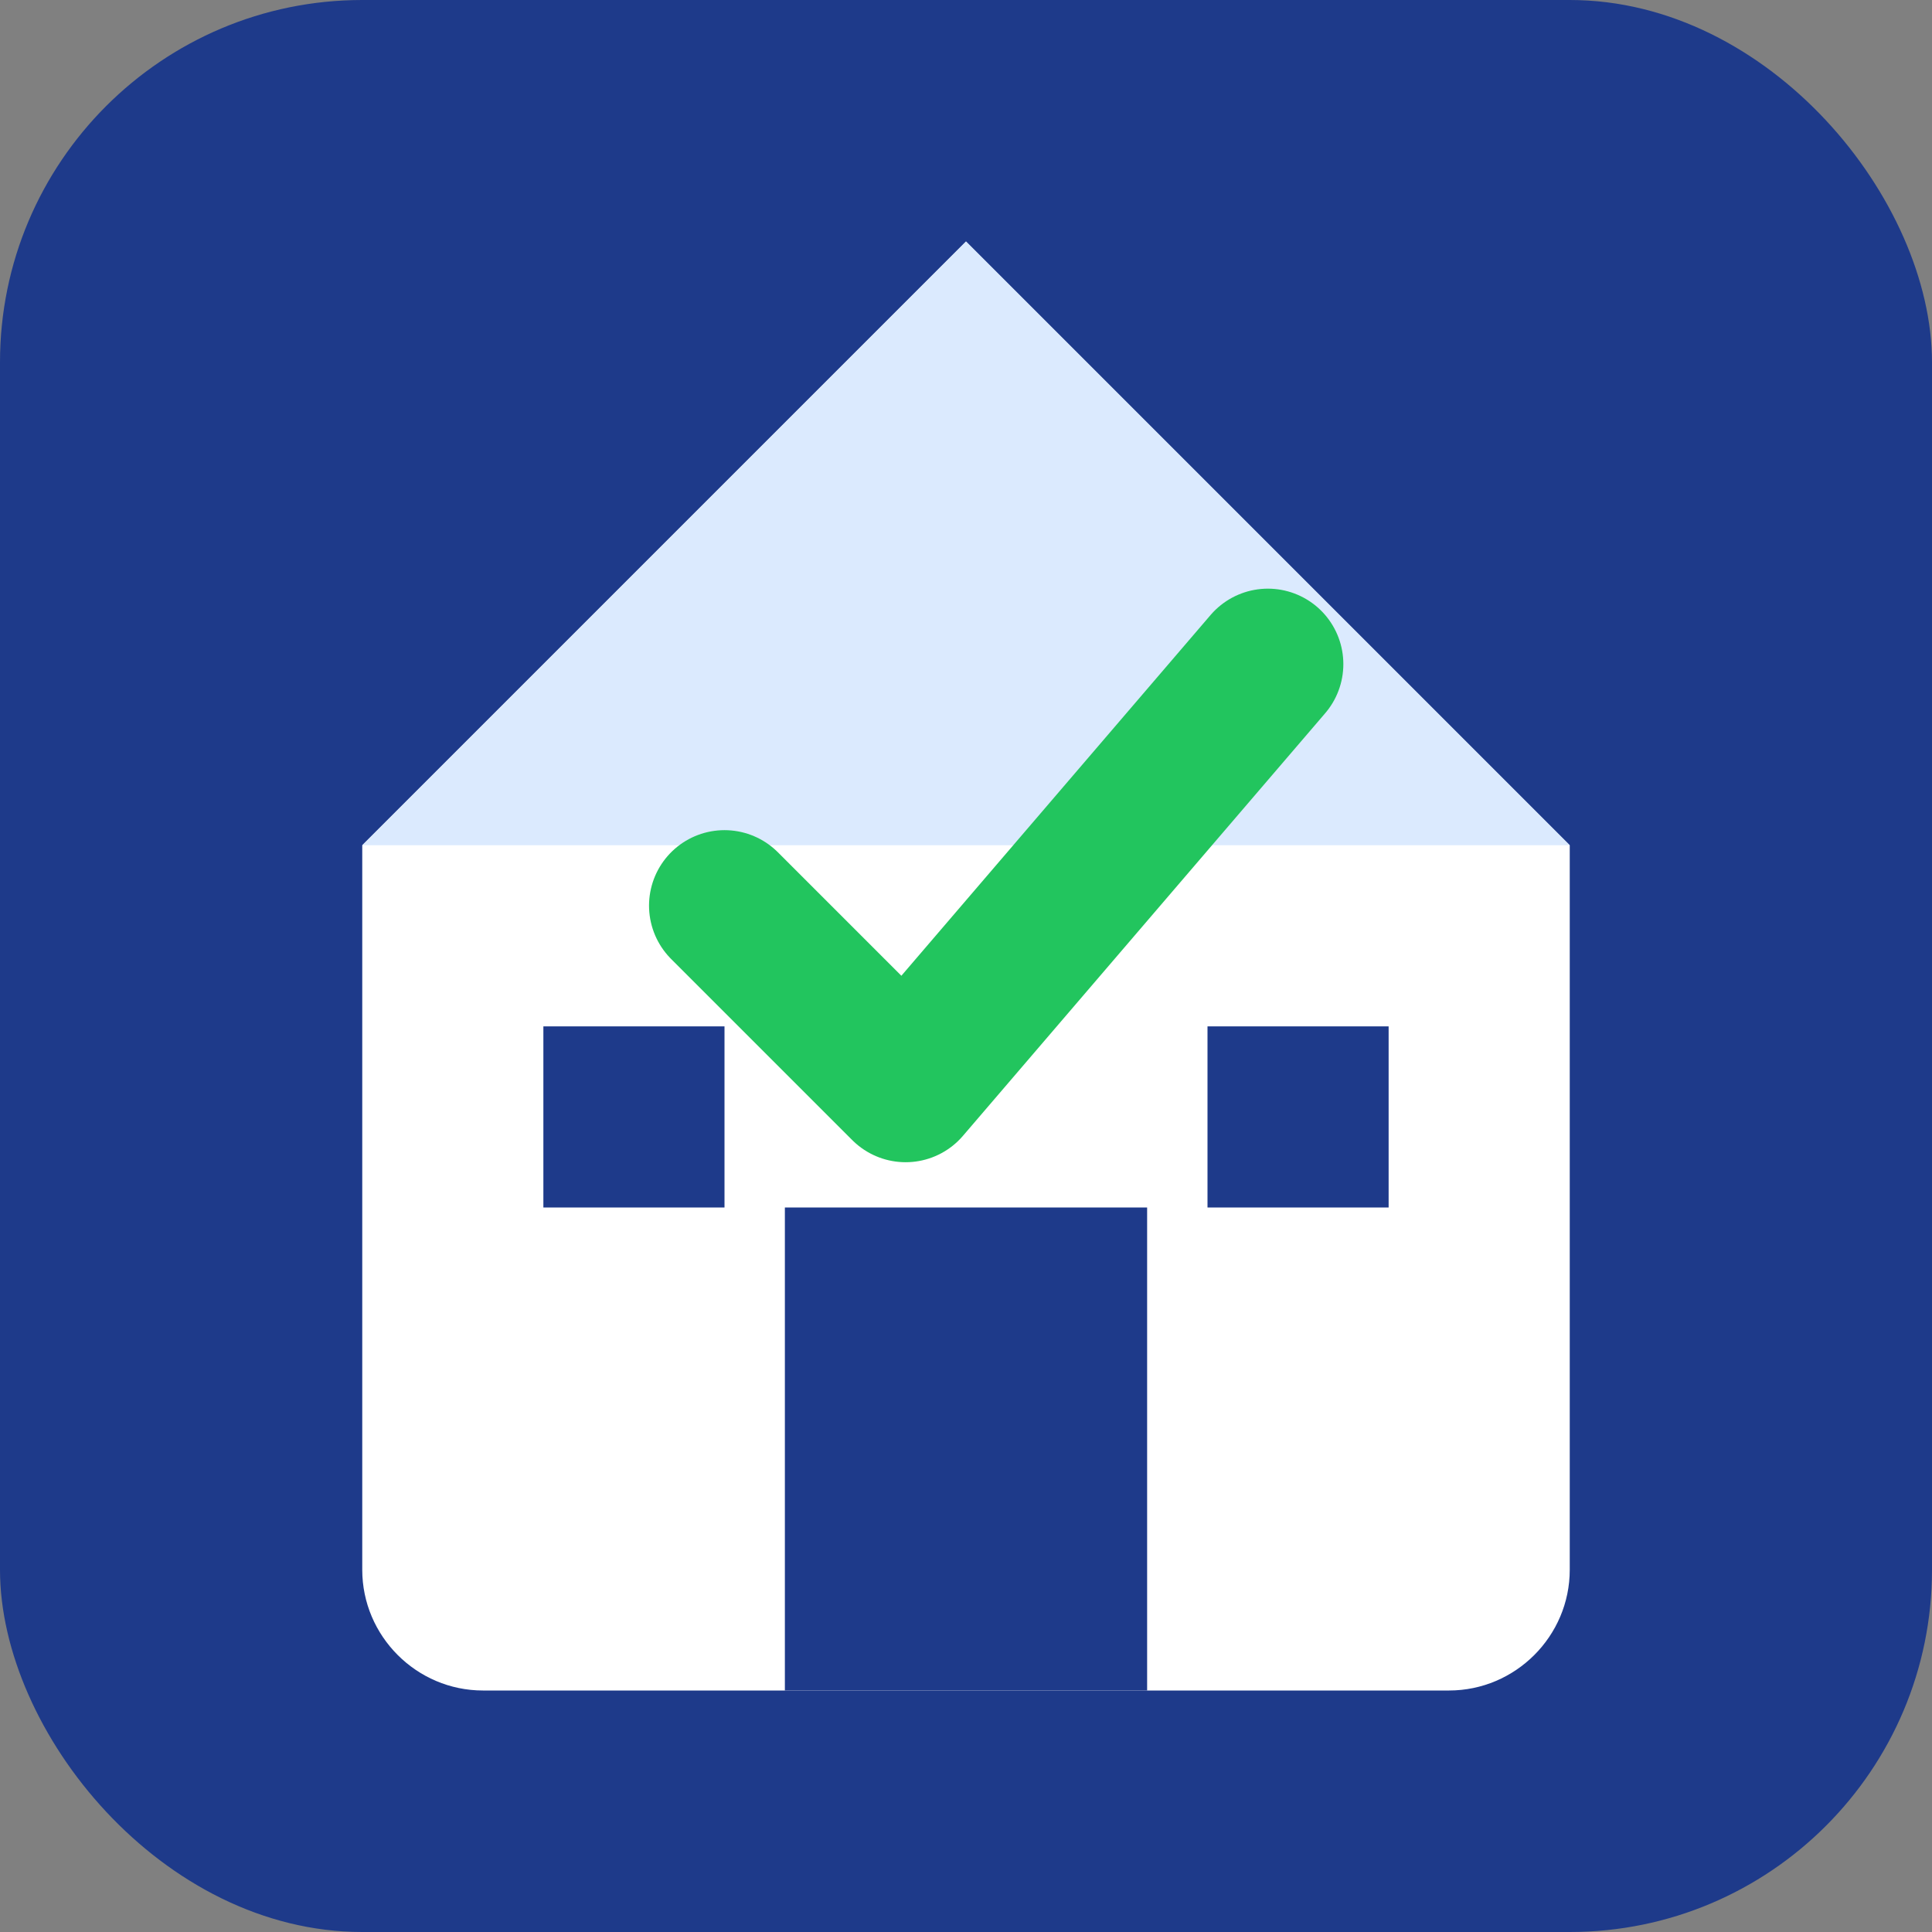
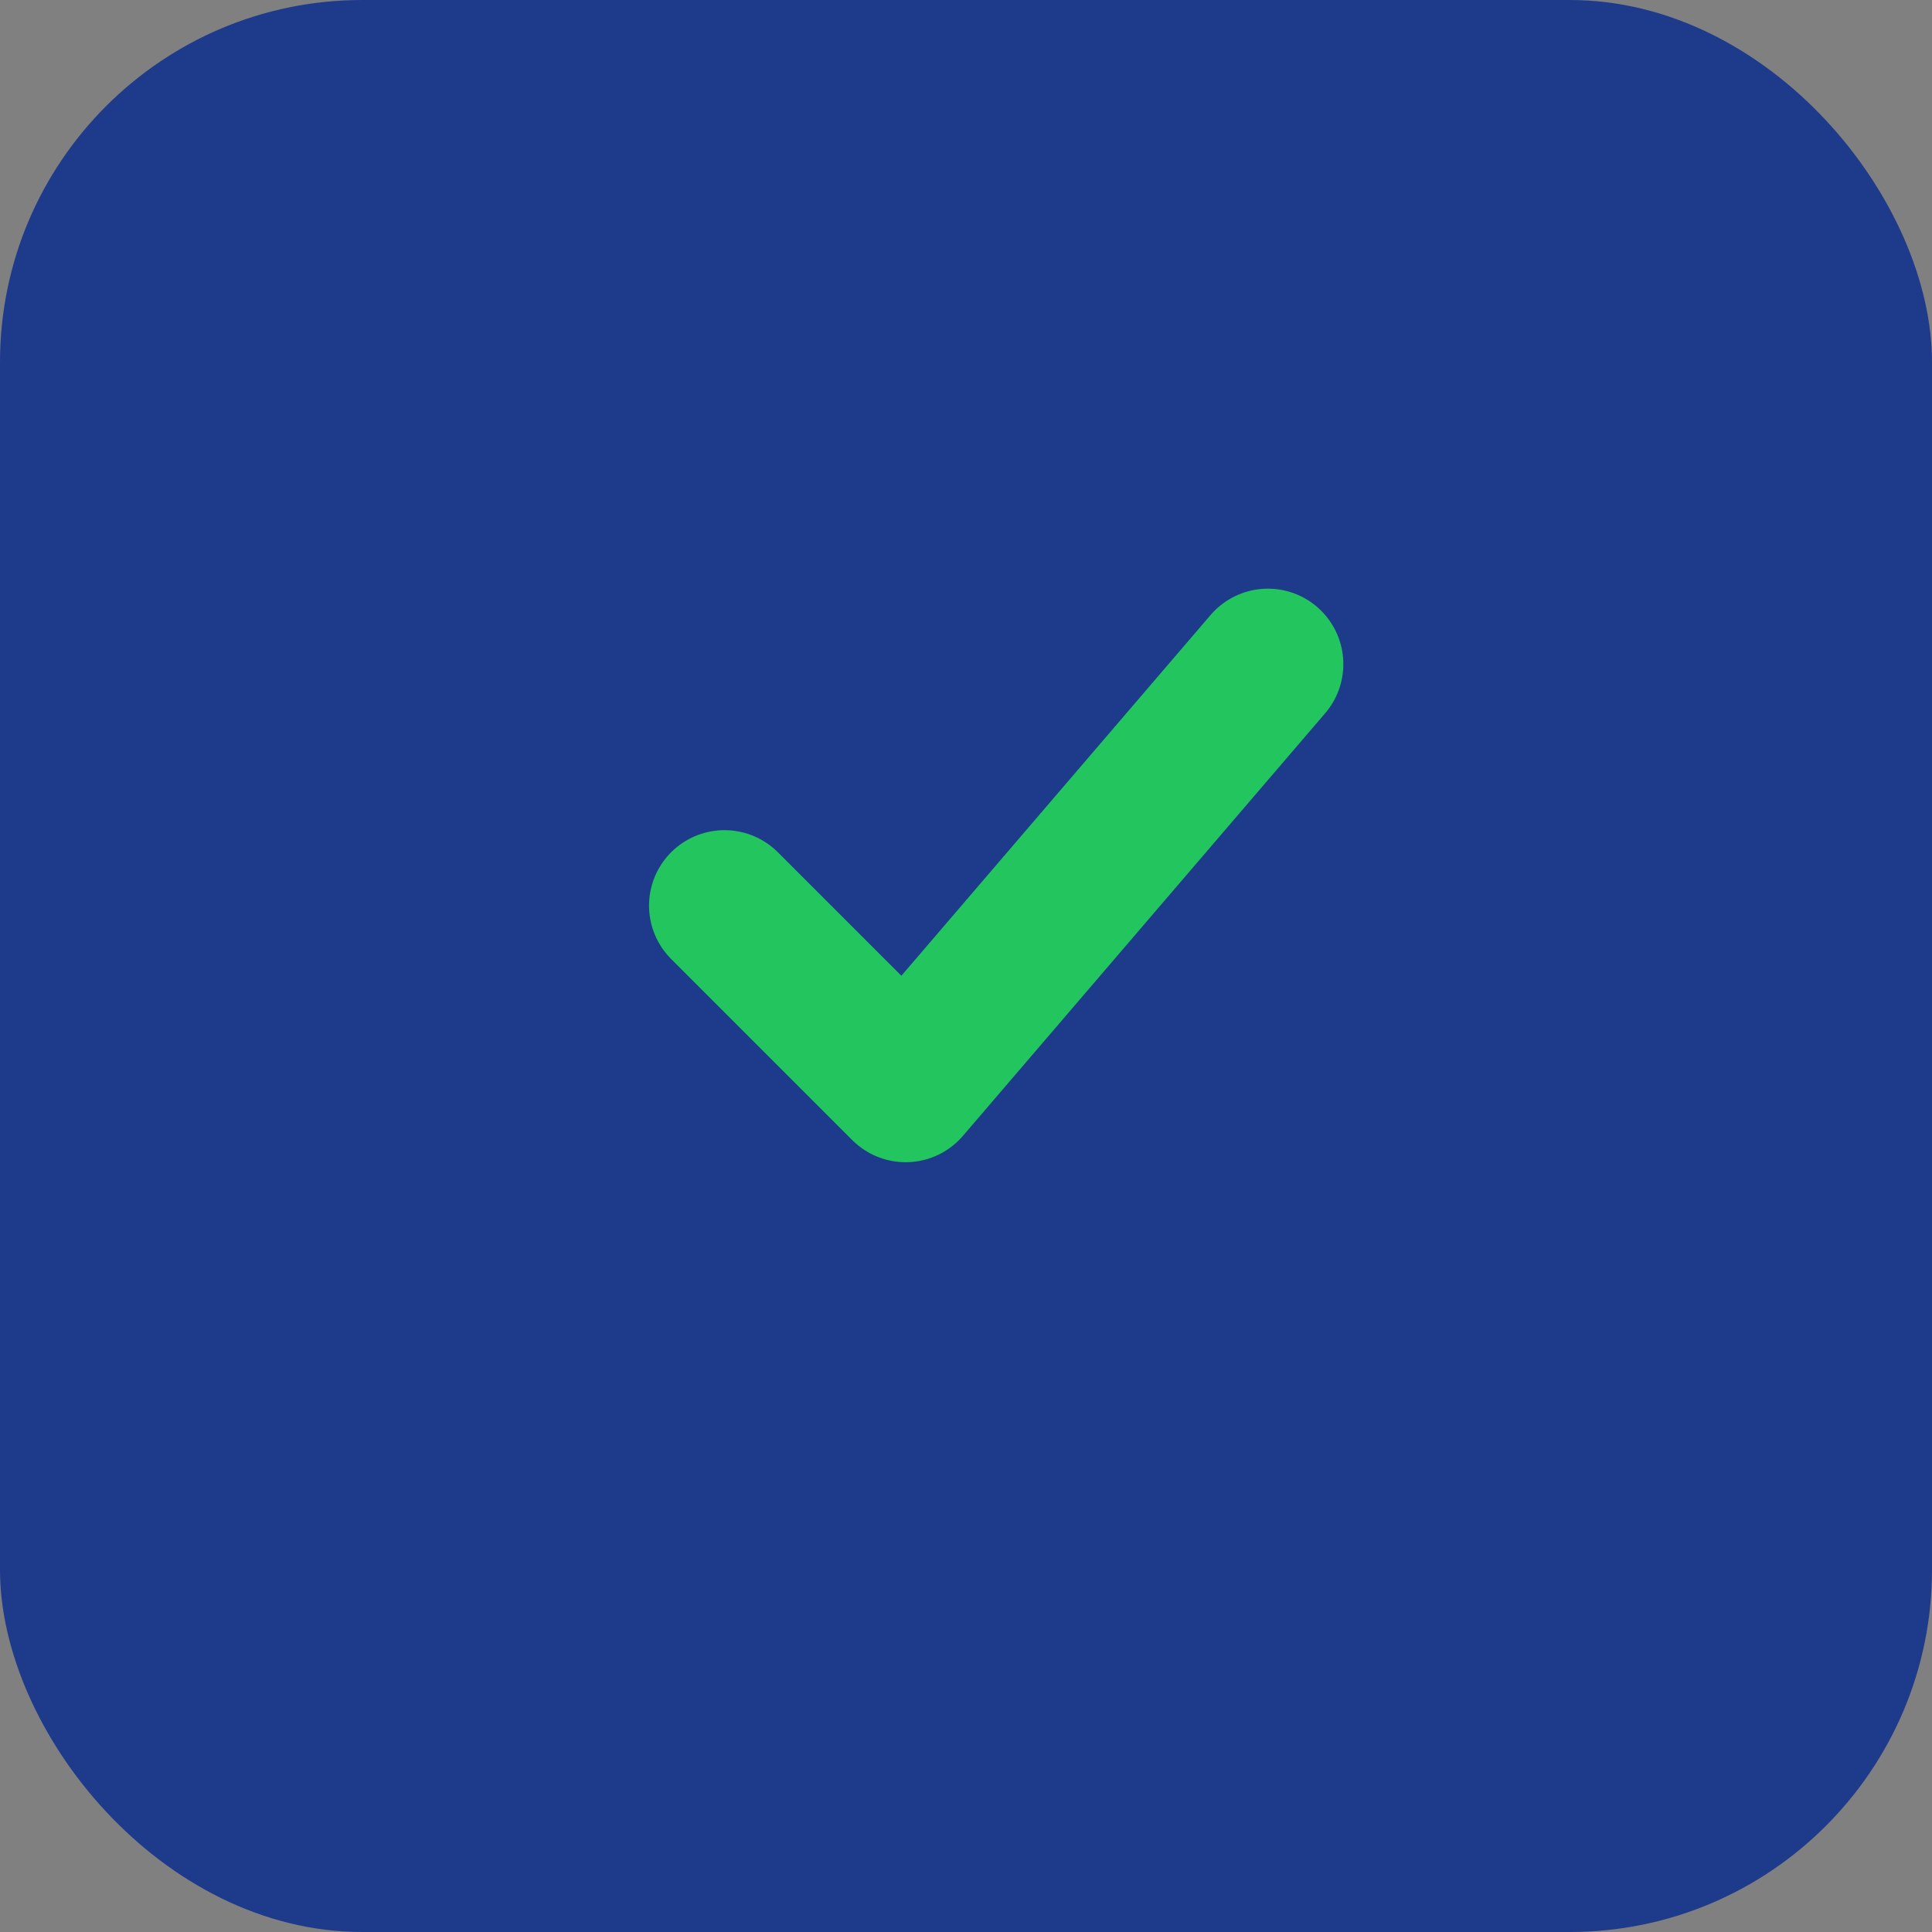
<svg xmlns="http://www.w3.org/2000/svg" width="32" height="32" viewBox="0 0 32 32" fill="none">
  <rect x="0" y="0" width="32" height="32" fill="#808080" stroke="none" />
  <rect width="32" height="32" rx="6" fill="#1e3a8a" />
-   <path d="M16 4L6 14V26C6 27.1 6.9 28 8 28H24C25.1 28 26 27.1 26 26V14L16 4Z" fill="white" />
-   <path d="M16 4L6 14H26L16 4Z" fill="#dbeafe" />
-   <rect x="13" y="20" width="6" height="8" fill="#1e3a8a" />
-   <rect x="9" y="17" width="3" height="3" fill="#1e3a8a" />
  <rect x="20" y="17" width="3" height="3" fill="#1e3a8a" />
  <path d="M12 15L15 18L21 11" stroke="#22c55e" stroke-width="2.5" fill="none" stroke-linecap="round" stroke-linejoin="round" />
</svg>